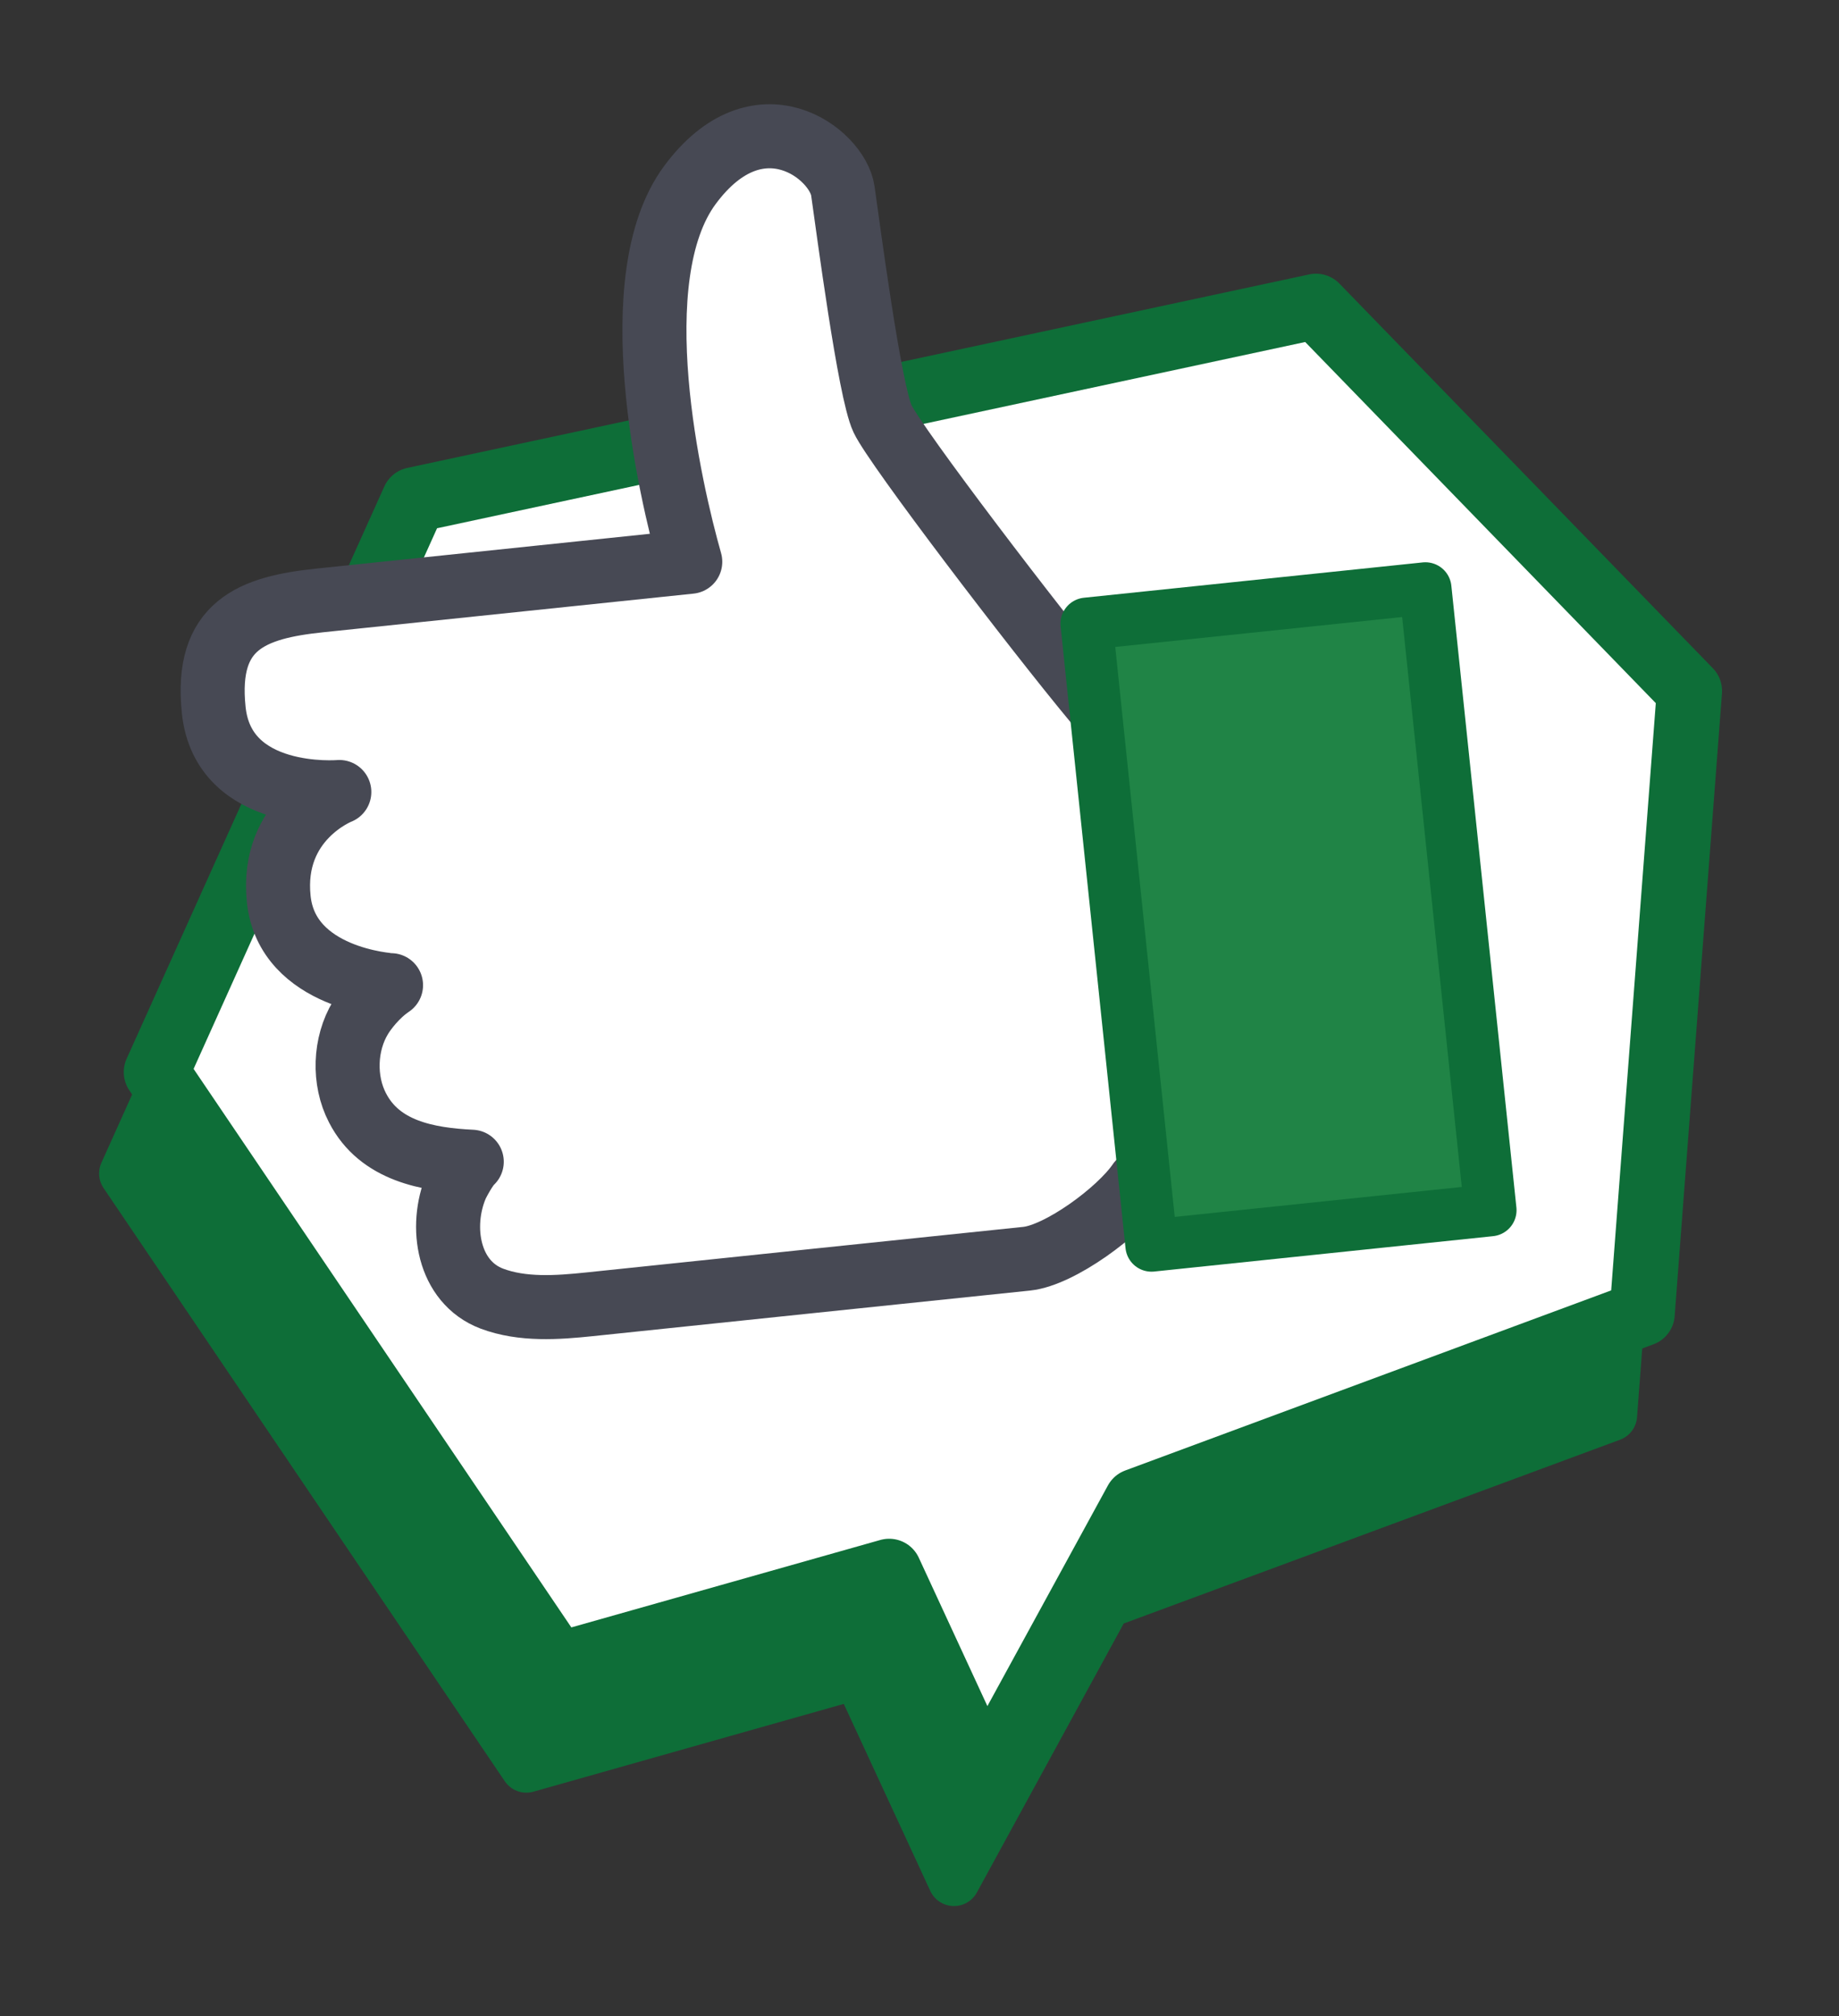
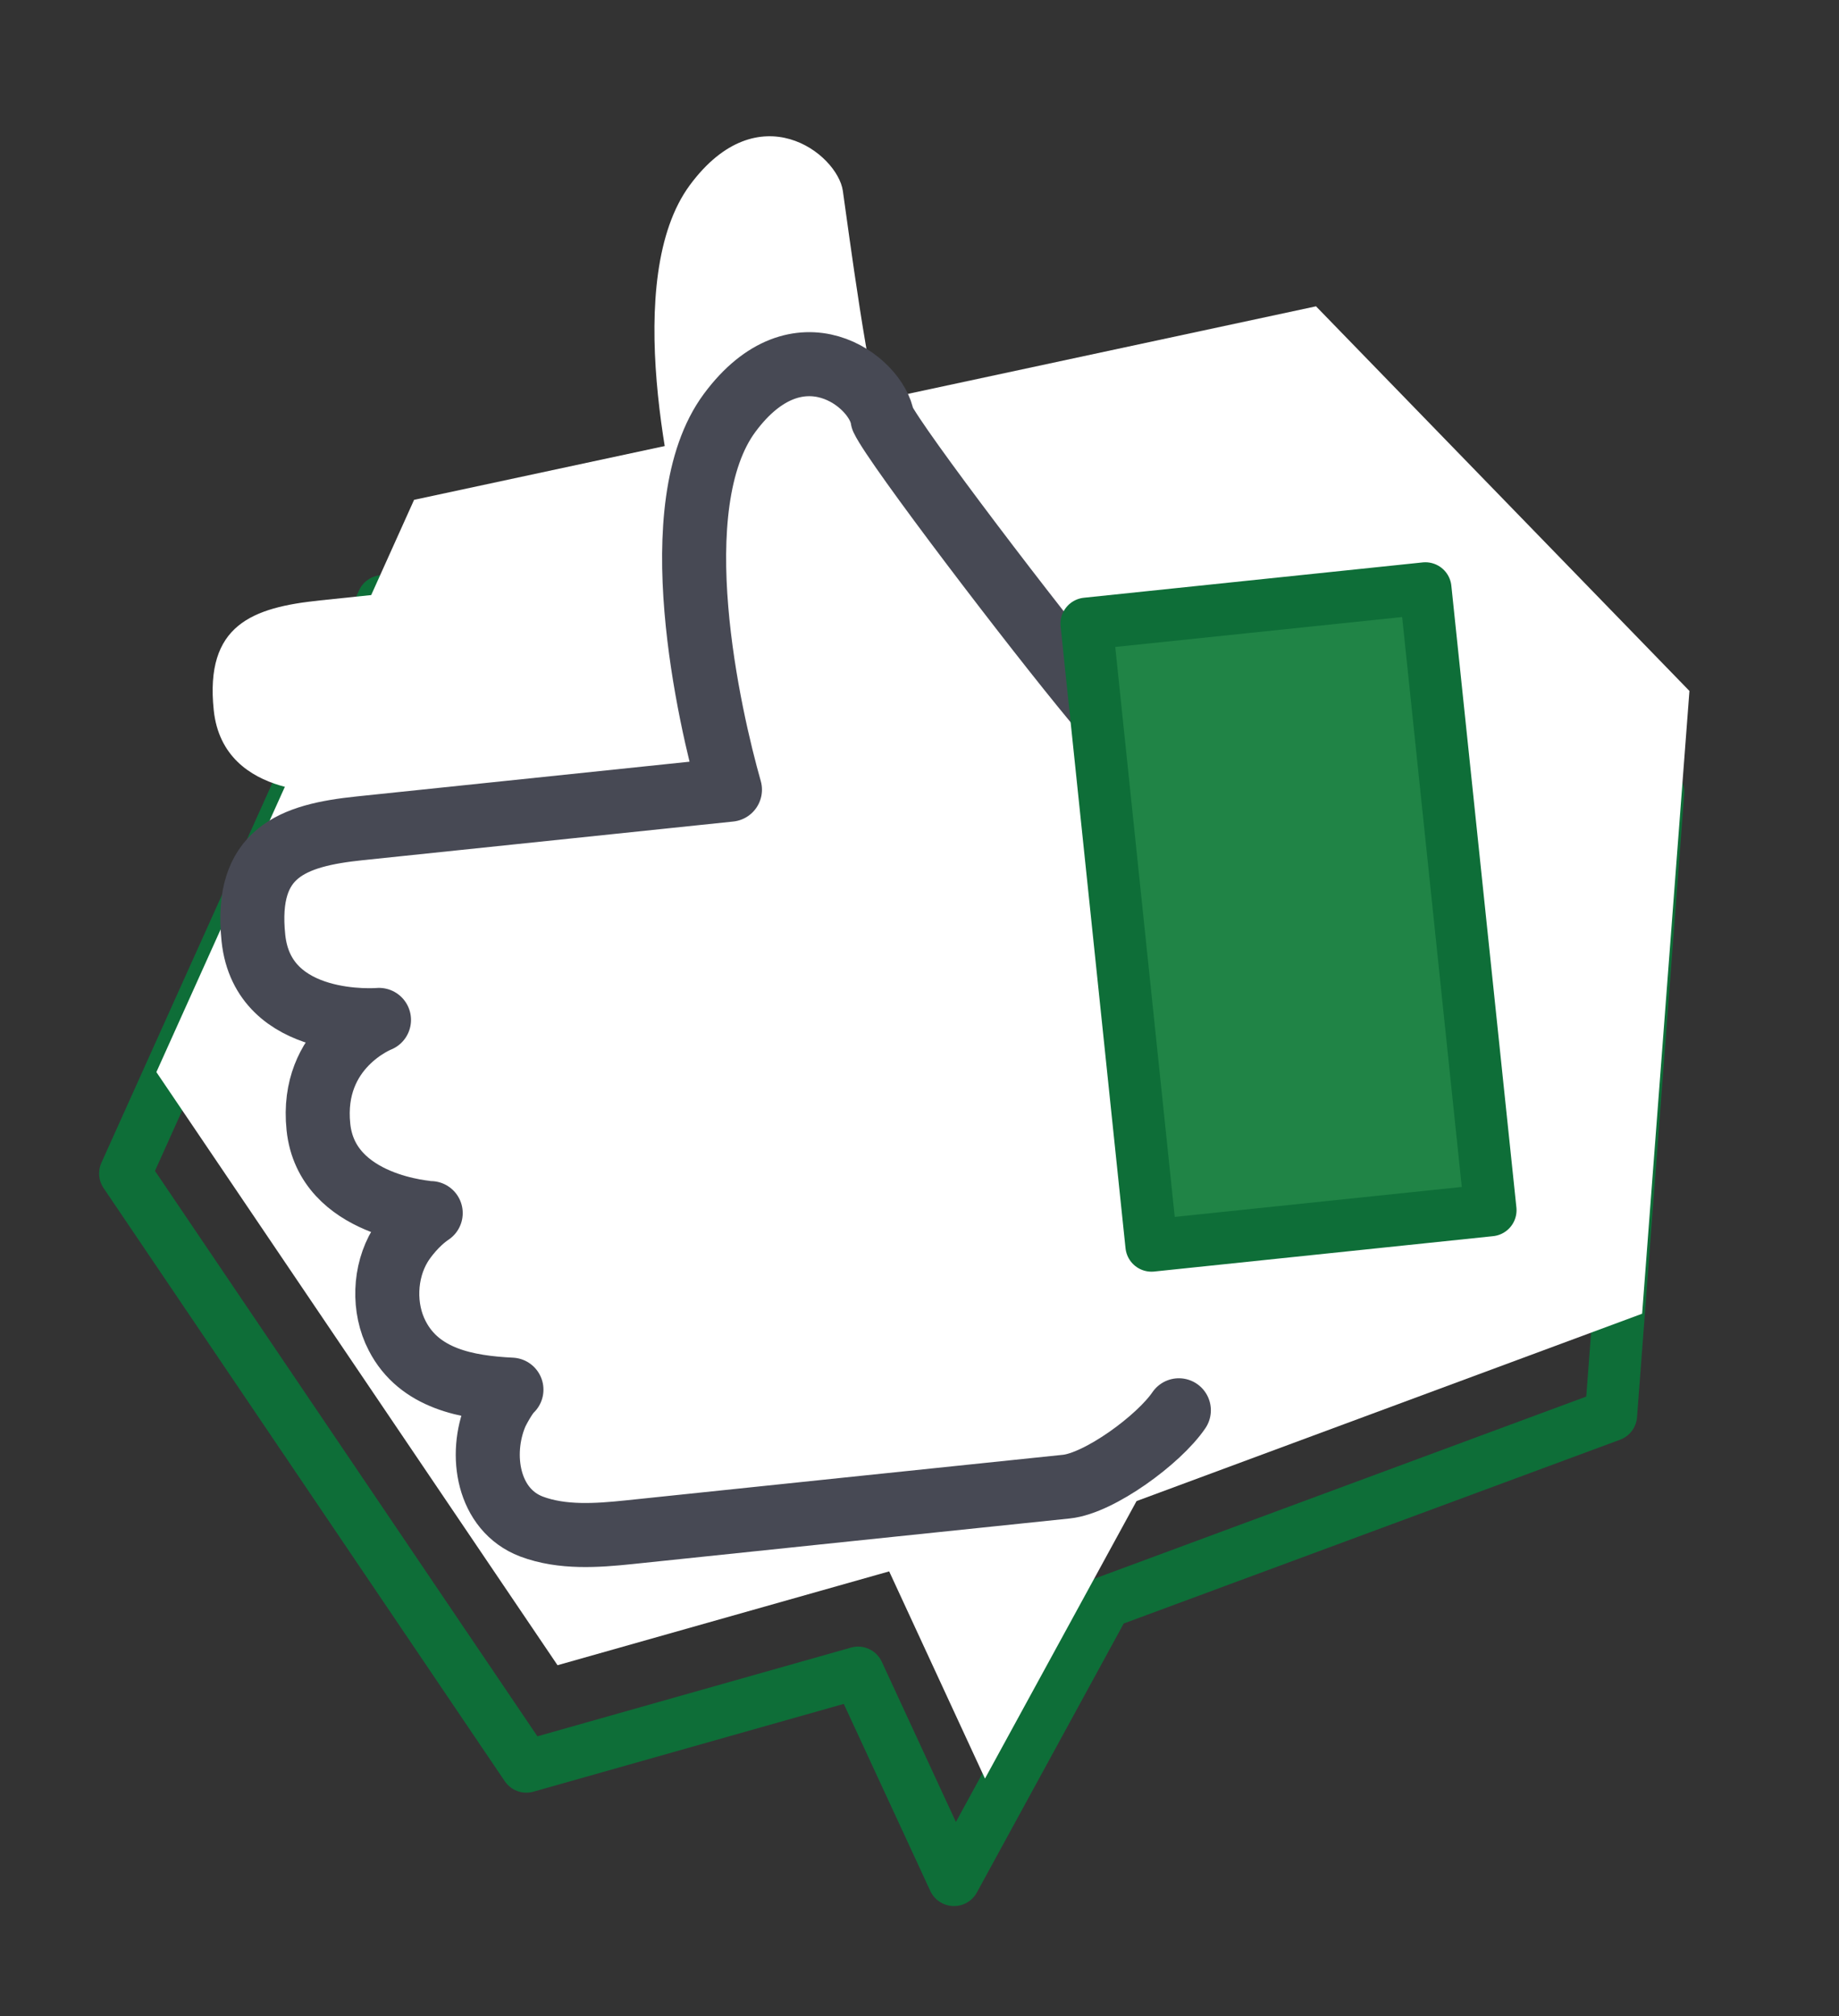
<svg xmlns="http://www.w3.org/2000/svg" version="1.1" id="レイヤー_1" x="0px" y="0px" width="100.666px" height="110.342px" viewBox="0 0 100.666 110.342" enable-background="new 0 0 100.666 110.342" xml:space="preserve">
  <rect x="0" y="0" width="100.666" height="110.342" fill="#333333" stroke="none" />
  <g>
    <g>
      <g>
-         <polygon fill="#0E6E38" points="90.769,43.358 70.33,22.309 20.952,32.903 6.854,64.221 28.813,96.679 46.972,91.543      52.22,102.885 60.514,87.696 88.186,77.452    " />
-       </g>
+         </g>
      <g>
        <polygon fill="none" stroke="#0E6E38" stroke-width="2.857" stroke-linejoin="round" stroke-miterlimit="10" points="     90.769,43.358 70.33,22.309 20.952,32.903 6.854,64.221 28.813,96.679 46.972,91.543 52.22,102.885 60.514,87.696 88.186,77.452         " />
      </g>
    </g>
    <g>
      <g>
        <polygon fill="#FFFFFF" points="92.479,37.814 72.038,16.764 22.667,27.354 8.56,58.673 30.519,91.133 48.673,85.997      53.917,97.337 62.214,82.15 89.889,71.896    " />
      </g>
      <g>
-         <polygon fill="none" stroke="#0E6E38" stroke-width="3.571" stroke-linecap="round" stroke-linejoin="round" stroke-miterlimit="10" points="     92.479,37.814 72.038,16.764 22.667,27.354 8.56,58.673 30.519,91.133 48.673,85.997 53.917,97.337 62.214,82.15 89.889,71.896         " />
-       </g>
+         </g>
    </g>
    <g>
      <g>
        <path fill="#FFFFFF" d="M59.923,38.371C56.65,34.434,49.02,24.429,48.309,22.918c-0.713-1.515-1.88-10.438-2.172-12.473     c-0.294-2.032-4.611-5.396-8.37-0.321c-3.762,5.08-1.101,16.688,0.018,20.62c0,0-17.121,1.788-20.262,2.114     c-3.713,0.385-6.314,1.337-5.823,6.007c0.525,5.023,6.874,4.479,6.874,4.479s-3.774,1.465-3.316,5.858     c0.453,4.385,6.126,4.715,6.147,4.715c-0.822,0.554-1.439,1.391-1.667,1.77c-0.88,1.447-0.95,3.442-0.167,4.945     c1.214,2.359,3.839,2.829,6.253,2.947c-0.312,0.277-0.778,1.163-0.854,1.344c-0.93,2.213-0.443,5.234,1.949,6.146     c1.682,0.633,3.591,0.495,5.34,0.313c1.611-0.168,22.136-2.313,23.945-2.496c1.804-0.19,5.05-2.559,6.154-4.178" />
      </g>
      <g>
        <g>
-           <path fill="#FFFFFF" stroke="#474954" stroke-width="3.505" stroke-linecap="round" stroke-linejoin="round" stroke-miterlimit="10" d="      M59.923,38.371C56.65,34.434,49.02,24.429,48.309,22.918c-0.713-1.515-1.88-10.438-2.172-12.473      c-0.294-2.032-4.611-5.396-8.37-0.321c-3.762,5.08-1.101,16.688,0.018,20.62c0,0-17.121,1.788-20.262,2.114      c-3.713,0.385-6.314,1.337-5.823,6.007c0.525,5.023,6.874,4.479,6.874,4.479s-3.774,1.465-3.316,5.858      c0.453,4.385,6.126,4.715,6.147,4.715c-0.822,0.554-1.439,1.391-1.667,1.77c-0.88,1.447-0.95,3.442-0.167,4.945      c1.214,2.359,3.839,2.829,6.253,2.947c-0.312,0.277-0.778,1.163-0.854,1.344c-0.93,2.213-0.443,5.234,1.949,6.146      c1.682,0.633,3.591,0.495,5.34,0.313c1.611-0.168,22.136-2.313,23.945-2.496c1.804-0.19,5.05-2.559,6.154-4.178" />
+           <path fill="#FFFFFF" stroke="#474954" stroke-width="3.505" stroke-linecap="round" stroke-linejoin="round" stroke-miterlimit="10" d="      M59.923,38.371C56.65,34.434,49.02,24.429,48.309,22.918c-0.294-2.032-4.611-5.396-8.37-0.321c-3.762,5.08-1.101,16.688,0.018,20.62c0,0-17.121,1.788-20.262,2.114      c-3.713,0.385-6.314,1.337-5.823,6.007c0.525,5.023,6.874,4.479,6.874,4.479s-3.774,1.465-3.316,5.858      c0.453,4.385,6.126,4.715,6.147,4.715c-0.822,0.554-1.439,1.391-1.667,1.77c-0.88,1.447-0.95,3.442-0.167,4.945      c1.214,2.359,3.839,2.829,6.253,2.947c-0.312,0.277-0.778,1.163-0.854,1.344c-0.93,2.213-0.443,5.234,1.949,6.146      c1.682,0.633,3.591,0.495,5.34,0.313c1.611-0.168,22.136-2.313,23.945-2.496c1.804-0.19,5.05-2.559,6.154-4.178" />
        </g>
      </g>
      <polygon fill="#208446" stroke="#0E6E38" stroke-width="2.857" stroke-linejoin="round" stroke-miterlimit="10" points="    63.032,68.167 81.586,66.231 78.025,32.2 59.479,34.134   " />
    </g>
  </g>
</svg>